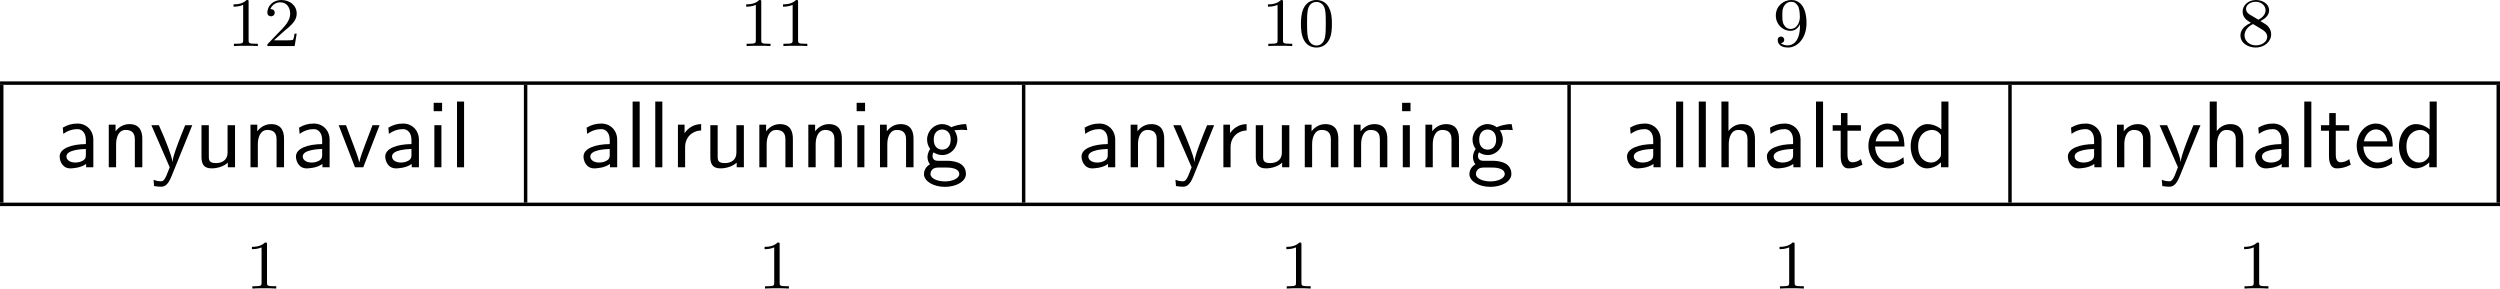
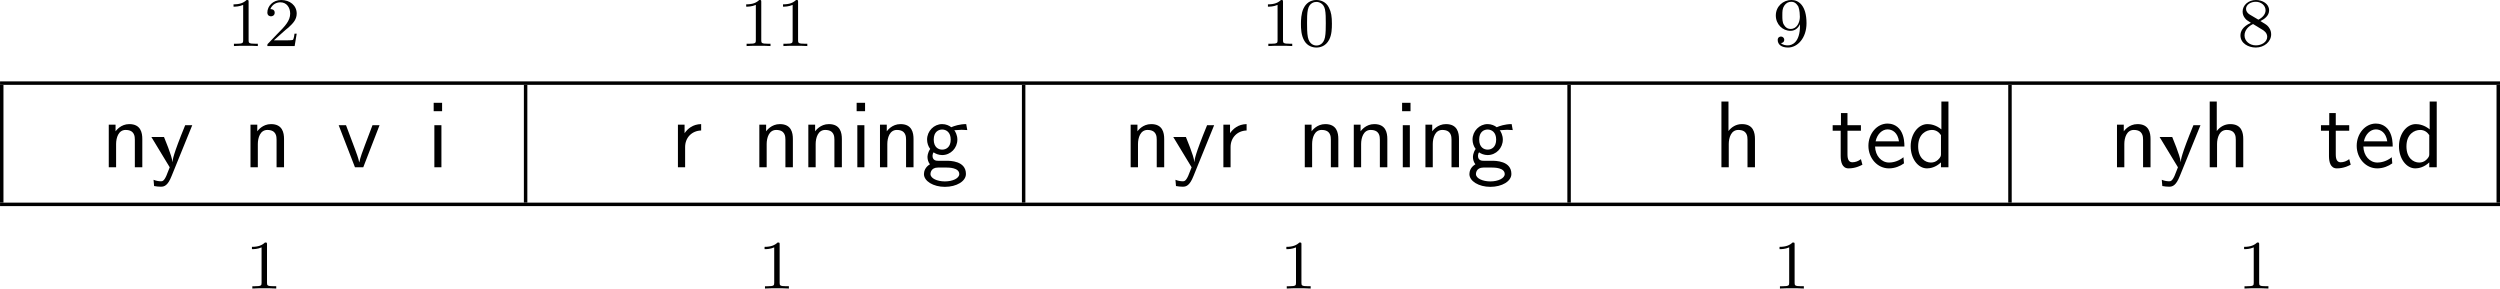
<svg xmlns="http://www.w3.org/2000/svg" xmlns:ns1="http://sodipodi.sourceforge.net/DTD/sodipodi-0.dtd" xmlns:ns2="http://www.inkscape.org/namespaces/inkscape" xmlns:xlink="http://www.w3.org/1999/xlink" width="287.594pt" height="33.193pt" viewBox="0 0 287.594 33.193" version="1.2" id="svg80" ns1:docname="dm_registers_02_tmp.svg">
  <ns1:namedview id="namedview80" pagecolor="#ffffff" bordercolor="#000000" borderopacity="0.25" ns2:showpageshadow="2" ns2:pageopacity="0.0" ns2:pagecheckerboard="0" ns2:deskcolor="#d1d1d1" ns2:document-units="pt" />
  <defs id="defs20">
    <g id="g20">
      <symbol overflow="visible" id="glyph0-0">
        <path style="stroke:none" d="" id="path1" />
      </symbol>
      <symbol overflow="visible" id="glyph0-1">
        <path style="stroke:none" d="m 2.5,-5.078 c 0,-0.219 -0.016,-0.219 -0.234,-0.219 -0.328,0.312 -0.75,0.5 -1.5,0.5 v 0.266 c 0.219,0 0.641,0 1.109,-0.203 v 4.078 c 0,0.297 -0.031,0.391 -0.781,0.391 H 0.812 V 0 c 0.328,-0.031 1.016,-0.031 1.375,-0.031 0.359,0 1.047,0 1.375,0.031 V -0.266 H 3.281 c -0.75,0 -0.781,-0.094 -0.781,-0.391 z m 0,0" id="path2" />
      </symbol>
      <symbol overflow="visible" id="glyph0-2">
        <path style="stroke:none" d="m 2.25,-1.625 c 0.125,-0.125 0.453,-0.391 0.594,-0.5 0.484,-0.453 0.953,-0.891 0.953,-1.609 0,-0.953 -0.797,-1.562 -1.781,-1.562 -0.969,0 -1.594,0.719 -1.594,1.438 0,0.391 0.312,0.438 0.422,0.438 0.172,0 0.422,-0.109 0.422,-0.422 0,-0.406 -0.406,-0.406 -0.5,-0.406 C 1,-4.844 1.531,-5.031 1.922,-5.031 c 0.734,0 1.125,0.625 1.125,1.297 0,0.828 -0.578,1.438 -1.531,2.391 l -1,1.047 C 0.422,-0.219 0.422,-0.203 0.422,0 H 3.562 l 0.234,-1.422 h -0.25 C 3.531,-1.266 3.469,-0.875 3.375,-0.719 c -0.047,0.062 -0.656,0.062 -0.781,0.062 H 1.172 Z m 0,0" id="path3" />
      </symbol>
      <symbol overflow="visible" id="glyph0-3">
        <path style="stroke:none" d="m 3.891,-2.547 c 0,-0.844 -0.078,-1.359 -0.344,-1.875 -0.344,-0.703 -1,-0.875 -1.438,-0.875 -1,0 -1.375,0.75 -1.484,0.969 -0.281,0.578 -0.297,1.375 -0.297,1.781 0,0.531 0.016,1.328 0.406,1.969 0.359,0.594 0.953,0.75 1.375,0.75 0.391,0 1.062,-0.125 1.469,-0.906 0.297,-0.578 0.312,-1.297 0.312,-1.812 z M 2.109,-0.062 C 1.844,-0.062 1.297,-0.188 1.125,-1.016 1.031,-1.469 1.031,-2.219 1.031,-2.641 1.031,-3.188 1.031,-3.75 1.125,-4.188 1.297,-5 1.906,-5.078 2.109,-5.078 c 0.266,0 0.828,0.141 0.984,0.859 0.094,0.438 0.094,1.047 0.094,1.578 0,0.469 0,1.188 -0.094,1.641 -0.172,0.828 -0.719,0.938 -0.984,0.938 z m 0,0" id="path4" />
      </symbol>
      <symbol overflow="visible" id="glyph0-4">
        <path style="stroke:none" d="m 3.125,-2.344 c 0,1.938 -0.922,2.266 -1.391,2.266 -0.172,0 -0.578,-0.016 -0.797,-0.266 0.359,-0.031 0.375,-0.297 0.375,-0.375 0,-0.234 -0.188,-0.375 -0.375,-0.375 -0.141,0 -0.375,0.094 -0.375,0.391 0,0.547 0.453,0.875 1.188,0.875 1.094,0 2.125,-1.094 2.125,-2.797 0,-2.062 -0.922,-2.672 -1.734,-2.672 -0.953,0 -1.797,0.734 -1.797,1.781 C 0.344,-2.5 1.125,-1.75 2.031,-1.75 c 0.562,0 0.906,-0.359 1.094,-0.766 z m -1.062,0.375 c -0.375,0 -0.609,-0.172 -0.781,-0.469 -0.188,-0.281 -0.188,-0.672 -0.188,-1.078 0,-0.469 0,-0.797 0.219,-1.125 0.203,-0.297 0.453,-0.453 0.828,-0.453 0.531,0 0.766,0.531 0.797,0.562 0.156,0.391 0.172,1.016 0.172,1.172 0,0.641 -0.344,1.391 -1.047,1.391 z m 0,0" id="path5" />
      </symbol>
      <symbol overflow="visible" id="glyph0-5">
        <path style="stroke:none" d="m 2.641,-2.875 c 0.453,-0.219 1,-0.609 1,-1.234 0,-0.766 -0.781,-1.188 -1.516,-1.188 -0.844,0 -1.531,0.578 -1.531,1.328 0,0.297 0.094,0.562 0.297,0.797 0.141,0.172 0.172,0.188 0.656,0.5 -0.984,0.438 -1.203,1.016 -1.203,1.453 0,0.891 0.891,1.391 1.766,1.391 0.969,0 1.766,-0.672 1.766,-1.516 0,-0.5 -0.266,-0.828 -0.406,-0.969 -0.125,-0.125 -0.141,-0.141 -0.828,-0.562 z M 1.406,-3.625 C 1.172,-3.766 0.984,-4 0.984,-4.266 c 0,-0.5 0.547,-0.828 1.125,-0.828 0.609,0 1.125,0.422 1.125,0.984 0,0.453 -0.359,0.844 -0.828,1.078 z m 0.391,1.094 c 0.031,0.016 0.938,0.578 1.078,0.656 0.125,0.078 0.547,0.328 0.547,0.812 0,0.609 -0.656,0.984 -1.297,0.984 -0.719,0 -1.312,-0.484 -1.312,-1.141 0,-0.594 0.438,-1.062 0.984,-1.312 z m 0,0" id="path6" />
      </symbol>
      <symbol overflow="visible" id="glyph1-0">
        <path style="stroke:none" d="" id="path7" />
      </symbol>
      <symbol overflow="visible" id="glyph1-1">
-         <path style="stroke:none" d="m 4.359,-3.156 c 0,-1.109 -0.797,-1.875 -1.812,-1.875 -0.703,0 -1.188,0.172 -1.703,0.469 l 0.062,0.719 c 0.562,-0.406 1.109,-0.547 1.641,-0.547 0.516,0 0.953,0.438 0.953,1.25 v 0.469 c -1.641,0.016 -3.016,0.484 -3.016,1.438 0,0.469 0.297,1.359 1.234,1.359 0.156,0 1.188,-0.031 1.812,-0.516 V 0 H 4.359 Z M 3.5,-1.438 c 0,0.203 0,0.484 -0.375,0.688 -0.312,0.188 -0.719,0.203 -0.844,0.203 -0.531,0 -1.016,-0.25 -1.016,-0.703 0,-0.766 1.766,-0.844 2.234,-0.859 z m 0,0" id="path8" />
-       </symbol>
+         </symbol>
      <symbol overflow="visible" id="glyph1-2">
        <path style="stroke:none" d="m 4.75,-3.25 c 0,-0.719 -0.172,-1.719 -1.5,-1.719 -0.984,0 -1.516,0.75 -1.578,0.828 V -4.906 H 0.891 V 0 h 0.844 v -2.672 c 0,-0.719 0.266,-1.625 1.094,-1.625 1.047,0 1.062,0.781 1.062,1.125 V 0 H 4.75 Z m 0,0" id="path9" />
      </symbol>
      <symbol overflow="visible" id="glyph1-3">
-         <path style="stroke:none" d="m 4.859,-4.844 h -0.812 C 2.625,-1.375 2.609,-0.875 2.594,-0.625 H 2.578 c -0.062,-0.734 -0.938,-2.75 -0.969,-2.859 L 1.016,-4.844 H 0.156 L 2.266,0 c -0.125,0.344 -0.344,0.891 -0.391,0.984 -0.281,0.625 -0.469,0.625 -0.625,0.625 -0.172,0 -0.516,-0.031 -0.844,-0.172 l 0.062,0.719 C 0.703,2.203 1.016,2.234 1.25,2.234 1.641,2.234 2.047,2.109 2.484,1 Z m 0,0" id="path10" />
+         <path style="stroke:none" d="m 4.859,-4.844 h -0.812 C 2.625,-1.375 2.609,-0.875 2.594,-0.625 H 2.578 c -0.062,-0.734 -0.938,-2.75 -0.969,-2.859 H 0.156 L 2.266,0 c -0.125,0.344 -0.344,0.891 -0.391,0.984 -0.281,0.625 -0.469,0.625 -0.625,0.625 -0.172,0 -0.516,-0.031 -0.844,-0.172 l 0.062,0.719 C 0.703,2.203 1.016,2.234 1.25,2.234 1.641,2.234 2.047,2.109 2.484,1 Z m 0,0" id="path10" />
      </symbol>
      <symbol overflow="visible" id="glyph1-4">
-         <path style="stroke:none" d="M 4.75,-4.844 H 3.891 v 3.172 c 0,0.812 -0.609,1.188 -1.312,1.188 -0.766,0 -0.844,-0.281 -0.844,-0.75 V -4.844 h -0.844 v 3.656 c 0,0.781 0.25,1.312 1.156,1.312 0.578,0 1.344,-0.172 1.875,-0.656 V 0 H 4.75 Z m 0,0" id="path11" />
-       </symbol>
+         </symbol>
      <symbol overflow="visible" id="glyph1-5">
        <path style="stroke:none" d="m 4.859,-4.844 h -0.812 L 3.188,-2.578 c -0.234,0.609 -0.562,1.484 -0.656,2 H 2.516 C 2.453,-0.969 2.172,-1.719 2.062,-2.016 L 1,-4.844 H 0.156 L 2.031,0 h 0.953 z m 0,0" id="path12" />
      </symbol>
      <symbol overflow="visible" id="glyph1-6">
        <path style="stroke:none" d="M 1.781,-7.422 H 0.812 v 0.969 H 1.781 Z M 1.703,-4.844 h -0.812 V 0 h 0.812 z m 0,0" id="path13" />
      </symbol>
      <symbol overflow="visible" id="glyph1-7">
-         <path style="stroke:none" d="m 1.703,-7.562 h -0.812 V 0 h 0.812 z m 0,0" id="path14" />
-       </symbol>
+         </symbol>
      <symbol overflow="visible" id="glyph1-8">
        <path style="stroke:none" d="m 1.719,-2.328 c 0,-1.094 0.781,-1.875 1.844,-1.906 V -4.969 C 2.594,-4.953 2,-4.422 1.656,-3.922 V -4.906 H 0.891 V 0 H 1.719 Z m 0,0" id="path15" />
      </symbol>
      <symbol overflow="visible" id="glyph1-9">
        <path style="stroke:none" d="m 3.844,-4.266 c 0.234,0 0.547,-0.047 0.797,-0.047 0.203,0 0.625,0.031 0.656,0.031 l -0.125,-0.688 C 4.406,-4.969 3.781,-4.75 3.453,-4.609 3.219,-4.797 2.844,-4.969 2.406,-4.969 c -0.938,0 -1.734,0.797 -1.734,1.781 0,0.406 0.141,0.797 0.359,1.078 -0.312,0.453 -0.312,0.875 -0.312,0.938 0,0.281 0.094,0.594 0.281,0.828 C 0.438,-0.016 0.312,0.484 0.312,0.781 0.312,1.594 1.391,2.25 2.719,2.25 4.062,2.25 5.141,1.609 5.141,0.766 5.141,-0.75 3.312,-0.75 2.891,-0.75 H 1.938 c -0.156,0 -0.641,0 -0.641,-0.578 0,-0.125 0.047,-0.297 0.125,-0.391 0.219,0.156 0.578,0.312 0.984,0.312 0.984,0 1.75,-0.812 1.75,-1.781 0,-0.516 -0.234,-0.922 -0.359,-1.094 z m -1.438,2.234 c -0.406,0 -0.969,-0.25 -0.969,-1.156 0,-0.906 0.562,-1.156 0.969,-1.156 0.469,0 0.984,0.312 0.984,1.156 0,0.859 -0.516,1.156 -0.984,1.156 z m 0.5,2.062 c 0.234,0 1.469,0 1.469,0.75 0,0.484 -0.75,0.844 -1.656,0.844 -0.875,0 -1.656,-0.344 -1.656,-0.844 0,-0.047 0,-0.75 0.859,-0.75 z m 0,0" id="path16" />
      </symbol>
      <symbol overflow="visible" id="glyph1-10">
        <path style="stroke:none" d="m 4.75,-3.25 c 0,-0.719 -0.172,-1.719 -1.5,-1.719 -0.672,0 -1.203,0.344 -1.547,0.797 V -7.562 h -0.812 V 0 h 0.844 v -2.672 c 0,-0.719 0.266,-1.625 1.094,-1.625 1.047,0 1.062,0.781 1.062,1.125 V 0 H 4.75 Z m 0,0" id="path17" />
      </symbol>
      <symbol overflow="visible" id="glyph1-11">
        <path style="stroke:none" d="M 1.906,-4.203 H 3.453 V -4.844 H 1.906 v -1.391 h -0.75 V -4.844 H 0.203 v 0.641 H 1.125 v 2.906 c 0,0.656 0.156,1.422 0.906,1.422 0.766,0 1.312,-0.281 1.594,-0.422 L 3.453,-0.938 C 3.156,-0.703 2.812,-0.578 2.469,-0.578 c -0.406,0 -0.562,-0.328 -0.562,-0.906 z m 0,0" id="path18" />
      </symbol>
      <symbol overflow="visible" id="glyph1-12">
        <path style="stroke:none" d="m 4.516,-2.391 c 0,-0.375 -0.016,-1.188 -0.438,-1.844 C 3.625,-4.906 2.969,-5.031 2.578,-5.031 c -1.219,0 -2.203,1.156 -2.203,2.562 0,1.438 1.047,2.594 2.359,2.594 0.688,0 1.312,-0.266 1.734,-0.578 L 4.406,-1.156 C 3.719,-0.594 3,-0.547 2.75,-0.547 c -0.875,0 -1.578,-0.766 -1.609,-1.844 z m -3.312,-0.594 c 0.172,-0.828 0.75,-1.375 1.375,-1.375 0.562,0 1.172,0.375 1.312,1.375 z m 0,0" id="path19" />
      </symbol>
      <symbol overflow="visible" id="glyph1-13">
        <path style="stroke:none" d="m 4.734,-7.562 h -0.812 v 3.203 C 3.344,-4.844 2.719,-4.969 2.328,-4.969 c -1.078,0 -1.938,1.141 -1.938,2.547 0,1.422 0.844,2.547 1.875,2.547 0.359,0 1,-0.109 1.609,-0.688 V 0 H 4.734 Z M 3.875,-1.516 c 0,0.156 0,0.344 -0.359,0.672 C 3.266,-0.625 3,-0.547 2.719,-0.547 2.047,-0.547 1.25,-1.062 1.25,-2.406 c 0,-1.438 0.938,-1.891 1.578,-1.891 0.484,0 0.812,0.25 1.047,0.594 z m 0,0" id="path20" />
      </symbol>
    </g>
  </defs>
  <g id="surface1" transform="translate(-90.375,-99.228)">
    <g style="fill:#000000;fill-opacity:1" id="g21">
      <use xlink:href="#glyph0-1" x="116.474" y="104.525" id="use20" />
      <use xlink:href="#glyph0-2" x="120.709" y="104.525" id="use21" />
    </g>
    <g style="fill:#000000;fill-opacity:1" id="g23">
      <use xlink:href="#glyph0-1" x="175.45" y="104.525" id="use22" />
      <use xlink:href="#glyph0-1" x="179.684" y="104.525" id="use23" />
    </g>
    <g style="fill:#000000;fill-opacity:1" id="g25">
      <use xlink:href="#glyph0-1" x="235.469" y="104.525" id="use24" />
      <use xlink:href="#glyph0-3" x="239.704" y="104.525" id="use25" />
    </g>
    <g style="fill:#000000;fill-opacity:1" id="g26">
      <use xlink:href="#glyph0-4" x="294.317" y="104.525" id="use26" />
    </g>
    <g style="fill:#000000;fill-opacity:1" id="g27">
      <use xlink:href="#glyph0-5" x="347.767" y="104.525" id="use27" />
    </g>
    <path style="fill:none;stroke:#000000;stroke-width:0.398;stroke-linecap:butt;stroke-linejoin:miter;stroke-miterlimit:10;stroke-opacity:1" d="M 0.002,-6.25e-5 H 287.592" transform="matrix(1,0,0,-1,90.377,108.789)" id="path27" />
    <path style="fill:none;stroke:#000000;stroke-width:0.398;stroke-linecap:butt;stroke-linejoin:miter;stroke-miterlimit:10;stroke-opacity:1" d="M -0.002,-0.001 V 13.55" transform="matrix(1,0,0,-1,90.576,122.538)" id="path28" />
    <g style="fill:#000000;fill-opacity:1" id="g37">
      <use xlink:href="#glyph1-1" x="96.753" y="118.473" id="use28" />
      <use xlink:href="#glyph1-2" x="101.996" y="118.473" id="use29" />
      <use xlink:href="#glyph1-3" x="107.633" y="118.473" id="use30" />
      <use xlink:href="#glyph1-4" x="112.663" y="118.473" id="use31" />
      <use xlink:href="#glyph1-2" x="118.3" y="118.473" id="use32" />
      <use xlink:href="#glyph1-1" x="123.936" y="118.473" id="use33" />
      <use xlink:href="#glyph1-5" x="129.179" y="118.473" id="use34" />
      <use xlink:href="#glyph1-1" x="134.209" y="118.473" id="use35" />
      <use xlink:href="#glyph1-6" x="139.452" y="118.473" id="use36" />
      <use xlink:href="#glyph1-7" x="142.058" y="118.473" id="use37" />
    </g>
    <path style="fill:none;stroke:#000000;stroke-width:0.398;stroke-linecap:butt;stroke-linejoin:miter;stroke-miterlimit:10;stroke-opacity:1" d="M 8.4375e-4,-0.001 V 13.55" transform="matrix(1,0,0,-1,150.839,122.538)" id="path37" />
    <g style="fill:#000000;fill-opacity:1" id="g47">
      <use xlink:href="#glyph1-1" x="157.016" y="118.473" id="use38" />
      <use xlink:href="#glyph1-7" x="162.259" y="118.473" id="use39" />
      <use xlink:href="#glyph1-7" x="164.865" y="118.473" id="use40" />
      <use xlink:href="#glyph1-8" x="167.471" y="118.473" id="use41" />
      <use xlink:href="#glyph1-4" x="171.199" y="118.473" id="use42" />
      <use xlink:href="#glyph1-2" x="176.836" y="118.473" id="use43" />
      <use xlink:href="#glyph1-2" x="182.472" y="118.473" id="use44" />
      <use xlink:href="#glyph1-6" x="188.109" y="118.473" id="use45" />
      <use xlink:href="#glyph1-2" x="190.715" y="118.473" id="use46" />
      <use xlink:href="#glyph1-9" x="196.352" y="118.473" id="use47" />
    </g>
    <path style="fill:none;stroke:#000000;stroke-width:0.398;stroke-linecap:butt;stroke-linejoin:miter;stroke-miterlimit:10;stroke-opacity:1" d="M 8.125e-4,-0.001 V 13.55" transform="matrix(1,0,0,-1,208.132,122.538)" id="path47" />
    <g style="fill:#000000;fill-opacity:1" id="g57">
      <use xlink:href="#glyph1-1" x="214.309" y="118.473" id="use48" />
      <use xlink:href="#glyph1-2" x="219.552" y="118.473" id="use49" />
      <use xlink:href="#glyph1-3" x="225.189" y="118.473" id="use50" />
      <use xlink:href="#glyph1-8" x="230.219" y="118.473" id="use51" />
      <use xlink:href="#glyph1-4" x="233.946" y="118.473" id="use52" />
      <use xlink:href="#glyph1-2" x="239.583" y="118.473" id="use53" />
      <use xlink:href="#glyph1-2" x="245.22" y="118.473" id="use54" />
      <use xlink:href="#glyph1-6" x="250.857" y="118.473" id="use55" />
      <use xlink:href="#glyph1-2" x="253.463" y="118.473" id="use56" />
      <use xlink:href="#glyph1-9" x="259.1" y="118.473" id="use57" />
    </g>
    <path style="fill:none;stroke:#000000;stroke-width:0.398;stroke-linecap:butt;stroke-linejoin:miter;stroke-miterlimit:10;stroke-opacity:1" d="M -0.001,-0.001 V 13.55" transform="matrix(1,0,0,-1,270.88,122.538)" id="path57" />
    <g style="fill:#000000;fill-opacity:1" id="g66">
      <use xlink:href="#glyph1-1" x="277.057" y="118.473" id="use58" />
      <use xlink:href="#glyph1-7" x="282.3" y="118.473" id="use59" />
      <use xlink:href="#glyph1-7" x="284.906" y="118.473" id="use60" />
      <use xlink:href="#glyph1-10" x="287.512" y="118.473" id="use61" />
      <use xlink:href="#glyph1-1" x="293.149" y="118.473" id="use62" />
      <use xlink:href="#glyph1-7" x="298.392" y="118.473" id="use63" />
      <use xlink:href="#glyph1-11" x="300.998" y="118.473" id="use64" />
      <use xlink:href="#glyph1-12" x="304.937" y="118.473" id="use65" />
      <use xlink:href="#glyph1-13" x="309.785" y="118.473" id="use66" />
    </g>
    <path style="fill:none;stroke:#000000;stroke-width:0.398;stroke-linecap:butt;stroke-linejoin:miter;stroke-miterlimit:10;stroke-opacity:1" d="M -3.4375e-4,-0.001 V 13.55" transform="matrix(1,0,0,-1,321.598,122.538)" id="path66" />
    <g style="fill:#000000;fill-opacity:1" id="g75">
      <use xlink:href="#glyph1-1" x="327.774" y="118.473" id="use67" />
      <use xlink:href="#glyph1-2" x="333.017" y="118.473" id="use68" />
      <use xlink:href="#glyph1-3" x="338.654" y="118.473" id="use69" />
      <use xlink:href="#glyph1-10" x="343.684" y="118.473" id="use70" />
      <use xlink:href="#glyph1-1" x="349.321" y="118.473" id="use71" />
      <use xlink:href="#glyph1-7" x="354.563" y="118.473" id="use72" />
      <use xlink:href="#glyph1-11" x="357.17" y="118.473" id="use73" />
      <use xlink:href="#glyph1-12" x="361.109" y="118.473" id="use74" />
      <use xlink:href="#glyph1-13" x="365.957" y="118.473" id="use75" />
    </g>
    <path style="fill:none;stroke:#000000;stroke-width:0.398;stroke-linecap:butt;stroke-linejoin:miter;stroke-miterlimit:10;stroke-opacity:1" d="M -4.6875e-4,-0.001 V 13.55" transform="matrix(1,0,0,-1,377.77,122.538)" id="path75" />
    <path style="fill:none;stroke:#000000;stroke-width:0.398;stroke-linecap:butt;stroke-linejoin:miter;stroke-miterlimit:10;stroke-opacity:1" d="M 0.002,-0.001 H 287.592" transform="matrix(1,0,0,-1,90.377,122.737)" id="path76" />
    <g style="fill:#000000;fill-opacity:1" id="g76">
      <use xlink:href="#glyph0-1" x="118.591" y="132.421" id="use76" />
    </g>
    <g style="fill:#000000;fill-opacity:1" id="g77">
      <use xlink:href="#glyph0-1" x="177.564" y="132.421" id="use77" />
    </g>
    <g style="fill:#000000;fill-opacity:1" id="g78">
      <use xlink:href="#glyph0-1" x="237.589" y="132.421" id="use78" />
    </g>
    <g style="fill:#000000;fill-opacity:1" id="g79">
      <use xlink:href="#glyph0-1" x="294.323" y="132.421" id="use79" />
    </g>
    <g style="fill:#000000;fill-opacity:1" id="g80">
      <use xlink:href="#glyph0-1" x="347.765" y="132.421" id="use80" />
    </g>
  </g>
</svg>